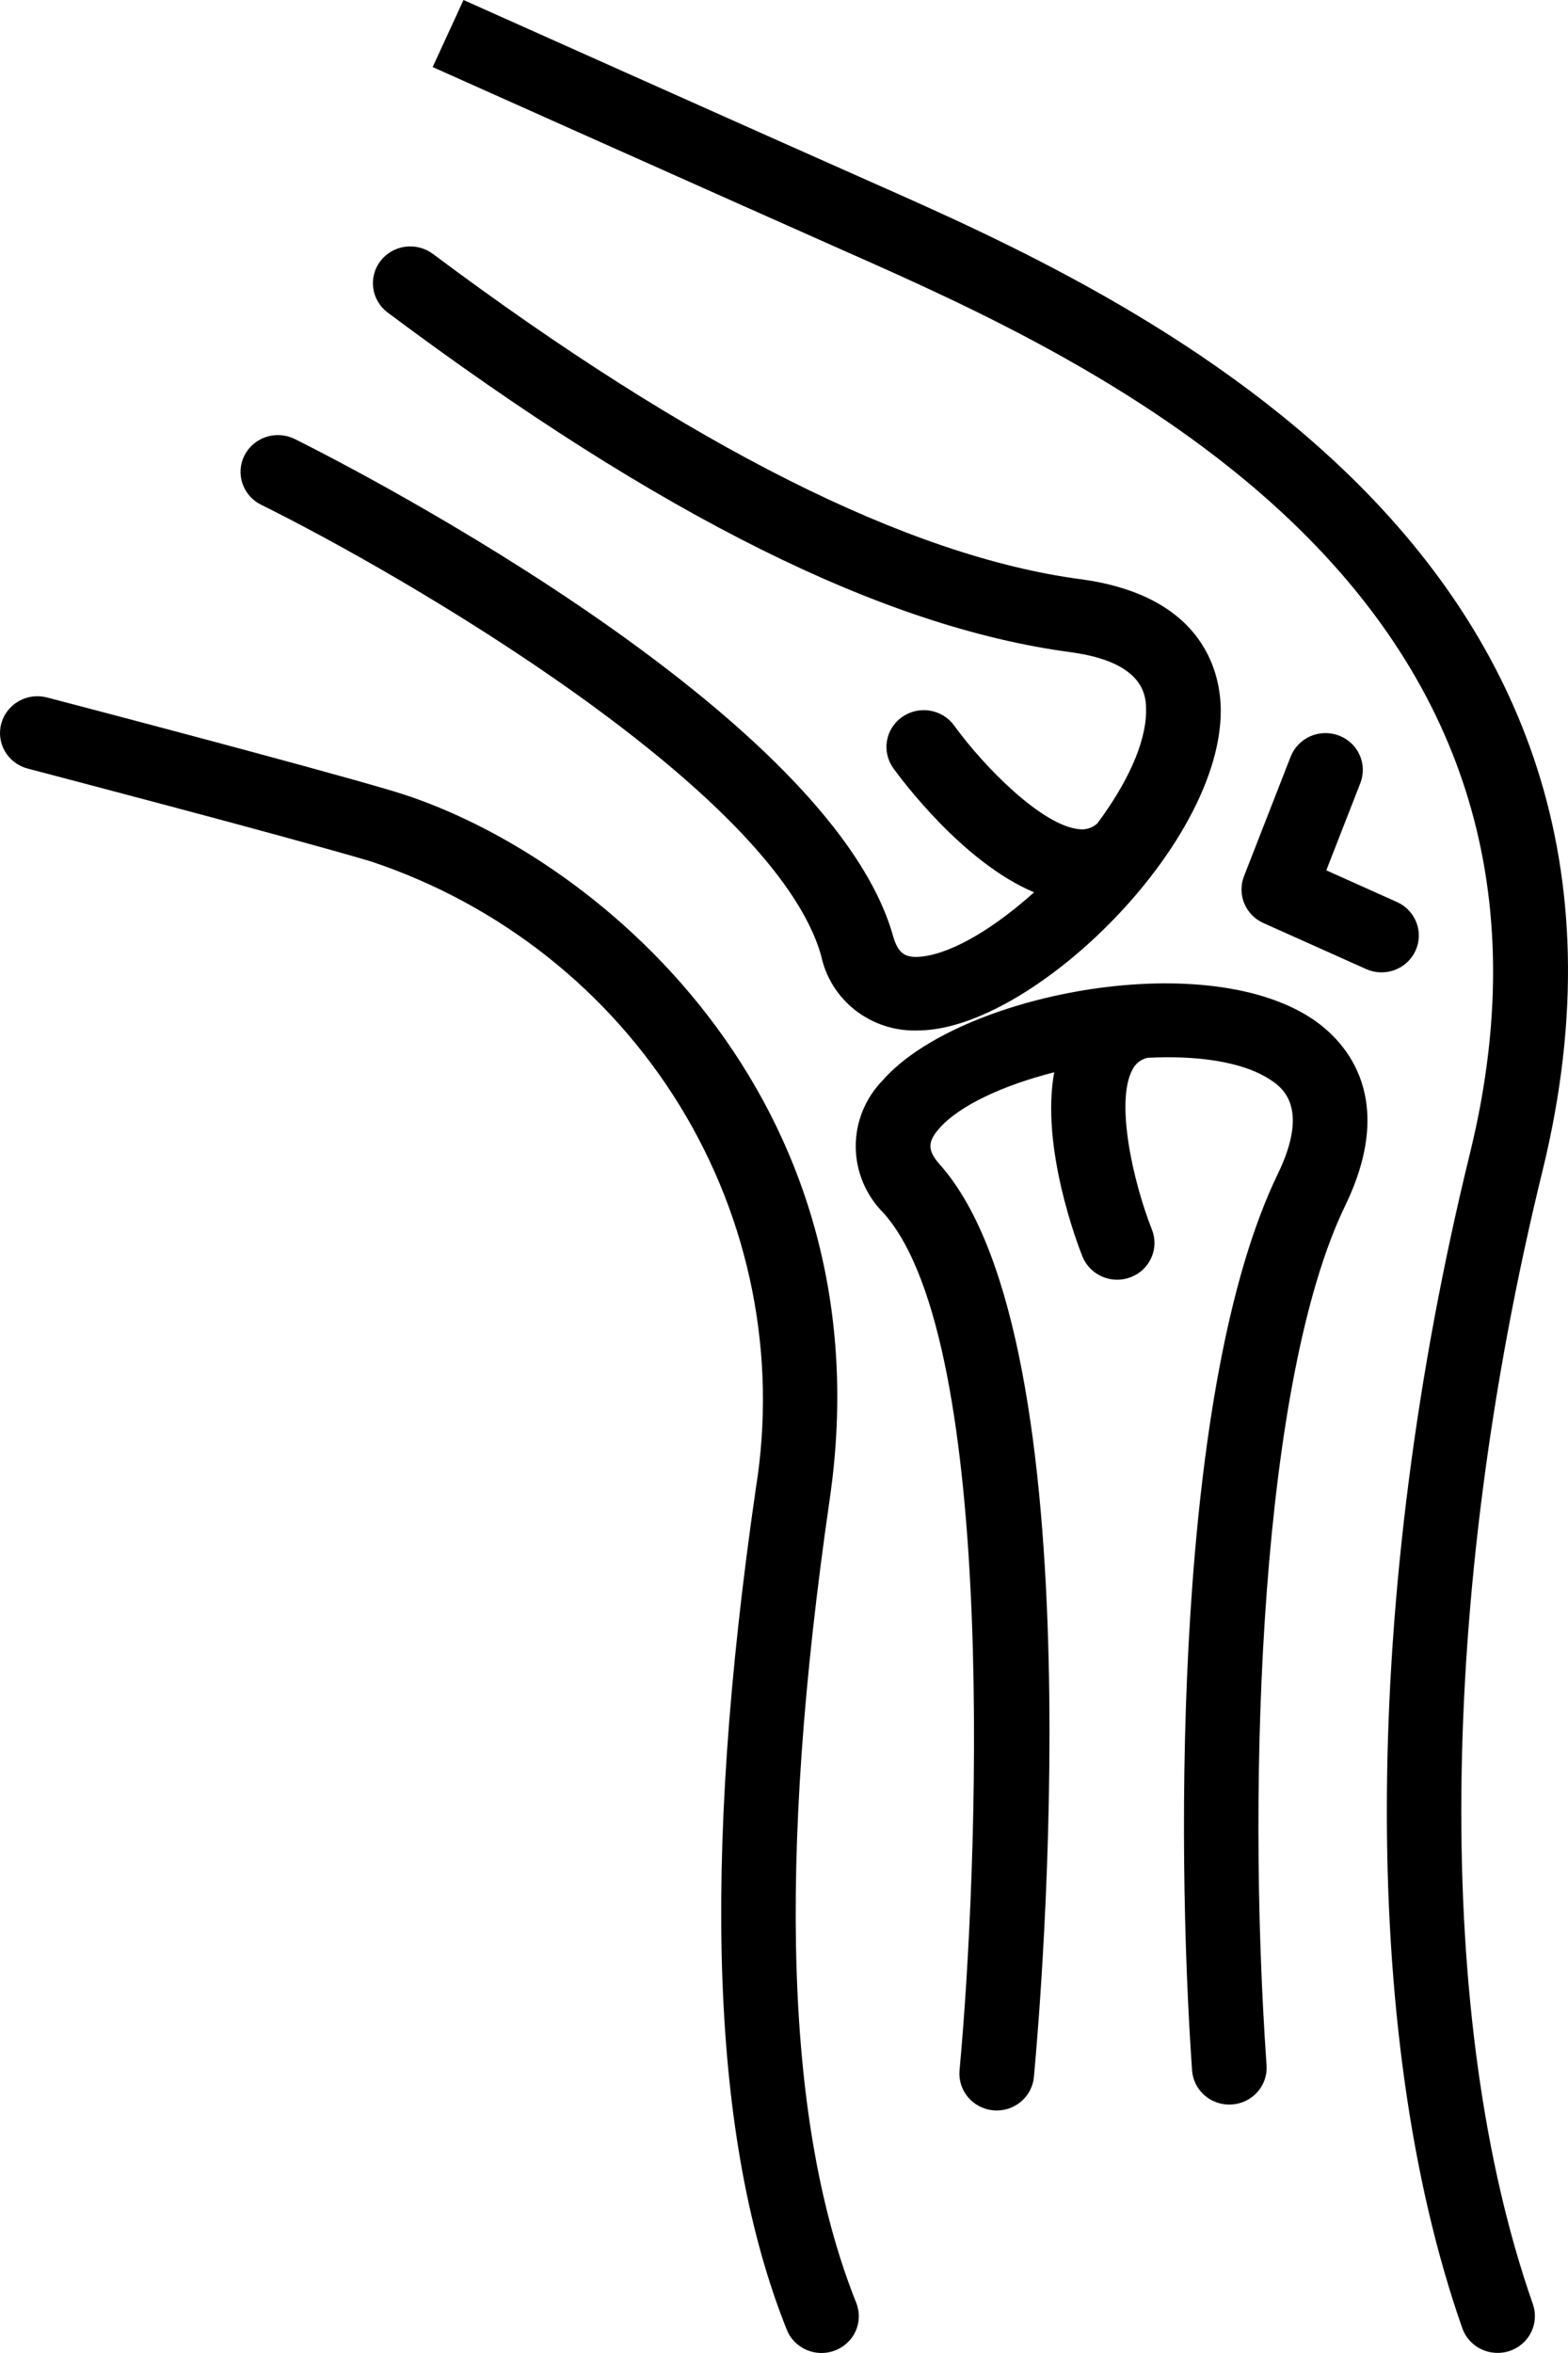
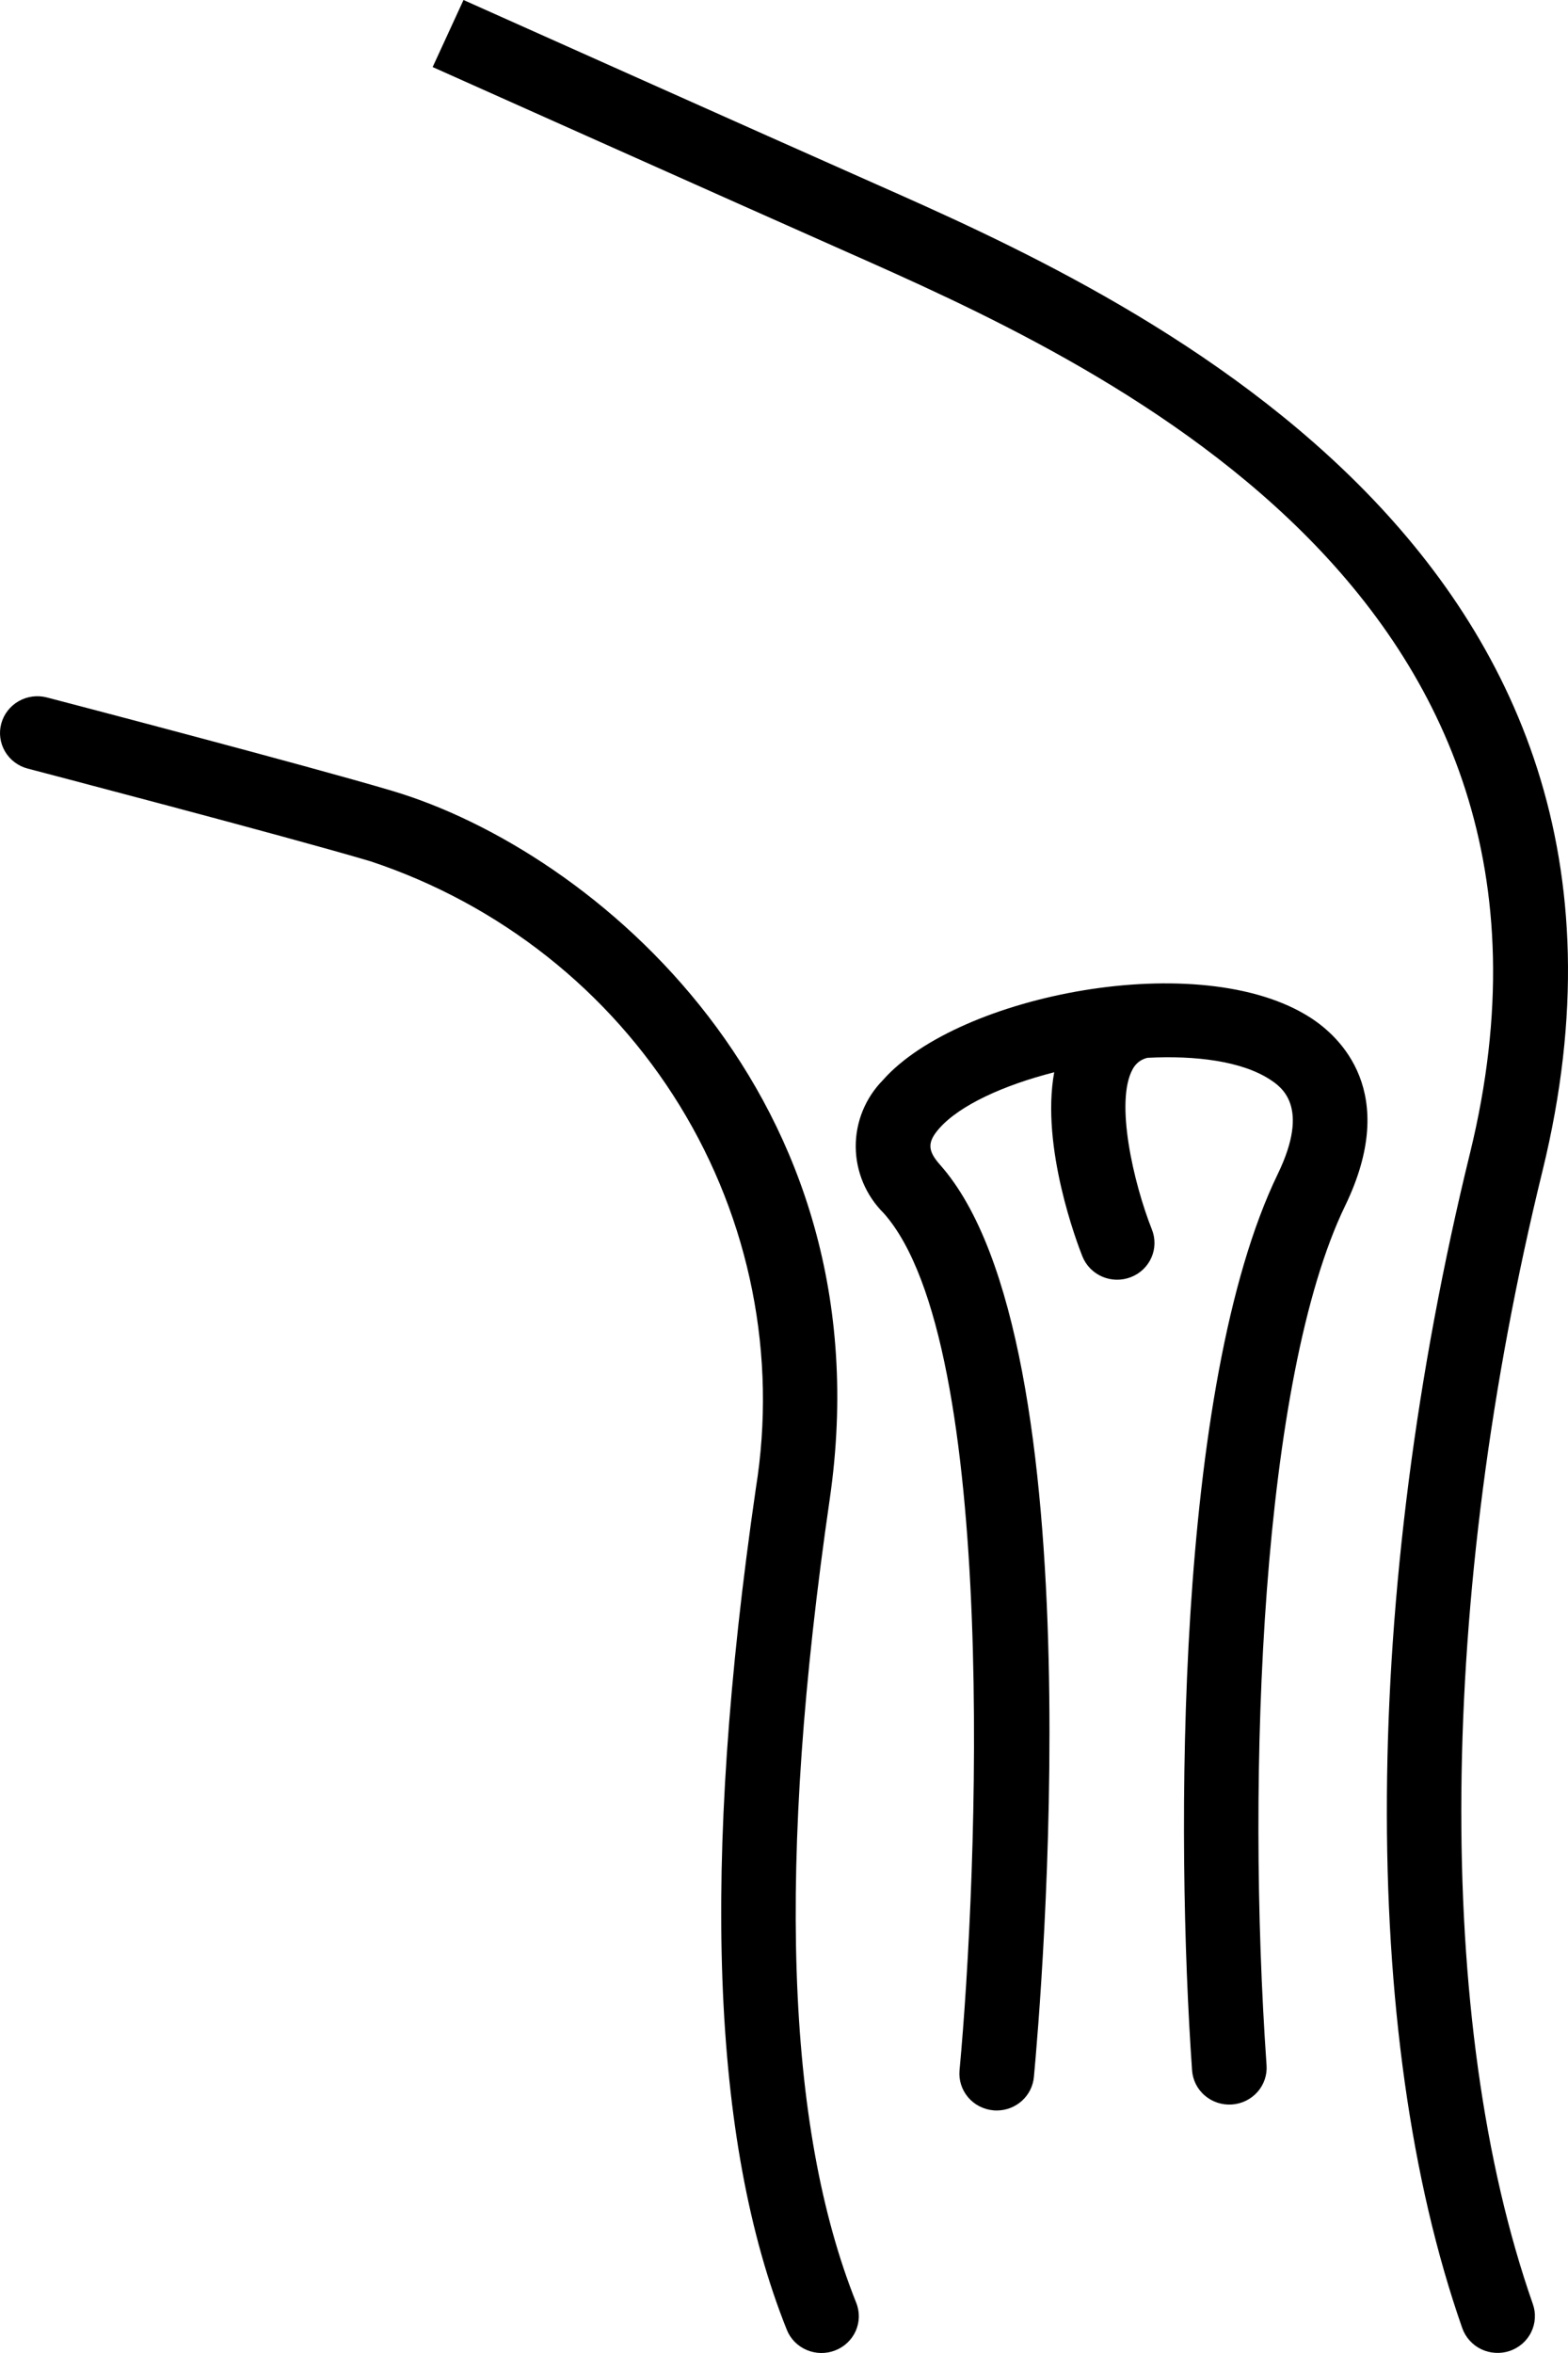
<svg xmlns="http://www.w3.org/2000/svg" fill="none" viewBox="0 0 40 60" height="60" width="40">
  <path fill="black" d="M20.07 59.404C20.115 59.519 20.183 59.624 20.27 59.713C20.357 59.802 20.461 59.873 20.576 59.922C20.691 59.971 20.814 59.998 20.94 60C21.065 60.002 21.189 59.98 21.306 59.934C21.422 59.889 21.529 59.822 21.619 59.736C21.709 59.65 21.781 59.548 21.831 59.435C21.88 59.321 21.907 59.2 21.909 59.076C21.91 58.953 21.888 58.831 21.841 58.716C20.039 54.209 19.818 47.506 21.167 38.224C22.661 27.936 15.117 21.689 10.01 20.168C7.841 19.522 1.468 17.855 1.198 17.785C0.953 17.721 0.693 17.755 0.474 17.881C0.256 18.006 0.097 18.211 0.032 18.452C-0.033 18.692 0.002 18.948 0.129 19.164C0.256 19.379 0.465 19.536 0.709 19.599C0.775 19.617 7.321 21.328 9.459 21.965C12.751 23.06 15.543 25.267 17.341 28.194C19.138 31.121 19.826 34.58 19.281 37.958C17.885 47.571 18.142 54.586 20.07 59.404Z" />
  <path fill="black" d="M22.34 4.693C19.707 3.527 11.824 0 11.824 0L11.037 1.71C11.037 1.71 18.925 5.238 21.558 6.405C27.877 9.204 41.023 15.028 37.499 29.41C34.743 40.655 34.67 51.854 37.303 59.367C37.344 59.483 37.408 59.59 37.491 59.682C37.574 59.775 37.675 59.85 37.787 59.904C37.9 59.958 38.022 59.989 38.147 59.996C38.272 60.004 38.397 59.987 38.515 59.947C38.633 59.906 38.742 59.843 38.836 59.762C38.929 59.68 39.006 59.581 39.06 59.47C39.115 59.359 39.147 59.239 39.154 59.116C39.162 58.993 39.145 58.87 39.104 58.754C36.585 51.566 36.677 40.761 39.351 29.851C43.246 13.954 28.596 7.464 22.34 4.693Z" />
-   <path fill="black" d="M22.781 23.862C21.106 17.959 8.07 11.467 7.516 11.193C7.29 11.082 7.028 11.064 6.788 11.142C6.548 11.221 6.35 11.39 6.236 11.613C6.123 11.836 6.105 12.094 6.185 12.33C6.265 12.566 6.437 12.761 6.663 12.872C10.228 14.632 19.744 20.126 20.947 24.367C21.062 24.915 21.367 25.405 21.81 25.754C22.254 26.103 22.807 26.288 23.374 26.277C23.524 26.277 23.674 26.267 23.823 26.246C26.716 25.853 31.147 21.425 31.142 18.118C31.141 17.255 30.789 15.199 27.556 14.768C23.181 14.185 17.625 11.394 11.041 6.473C10.839 6.323 10.586 6.258 10.335 6.292C10.085 6.326 9.858 6.457 9.706 6.655C9.553 6.854 9.487 7.104 9.522 7.35C9.556 7.597 9.689 7.82 9.89 7.97C16.835 13.16 22.53 15.993 27.301 16.629C29.236 16.887 29.237 17.783 29.237 18.12C29.238 18.961 28.732 20.003 27.994 20.996C27.934 21.051 27.863 21.093 27.785 21.119C27.707 21.145 27.624 21.154 27.542 21.145C26.596 21.068 25.101 19.553 24.342 18.502C24.195 18.299 23.973 18.163 23.724 18.121C23.475 18.08 23.22 18.138 23.014 18.282C22.808 18.426 22.669 18.644 22.627 18.889C22.584 19.134 22.643 19.386 22.789 19.589C22.991 19.869 24.568 21.995 26.38 22.753C25.4 23.632 24.353 24.279 23.563 24.386C23.097 24.449 22.913 24.327 22.781 23.862Z" />
  <path fill="black" d="M33.436 25.954C30.631 24.139 24.446 25.367 22.527 27.538C22.077 27.994 21.826 28.606 21.83 29.242C21.834 29.878 22.091 30.487 22.546 30.938C25.494 34.26 24.94 47.839 24.478 52.791C24.455 53.039 24.533 53.286 24.694 53.477C24.855 53.669 25.087 53.789 25.339 53.812C25.369 53.815 25.399 53.816 25.428 53.816C25.665 53.816 25.894 53.728 26.069 53.57C26.244 53.412 26.353 53.196 26.375 52.963C26.553 51.059 27.997 34.229 23.981 29.702C23.658 29.339 23.654 29.121 23.963 28.771C24.488 28.178 25.61 27.669 26.893 27.342C26.544 29.252 27.484 31.717 27.612 32.037C27.658 32.152 27.726 32.256 27.813 32.345C27.9 32.434 28.003 32.505 28.118 32.554C28.233 32.603 28.356 32.63 28.481 32.632C28.606 32.634 28.73 32.612 28.847 32.567C28.963 32.522 29.07 32.455 29.16 32.37C29.25 32.284 29.322 32.182 29.372 32.069C29.422 31.956 29.449 31.835 29.451 31.712C29.453 31.588 29.431 31.466 29.385 31.352C28.909 30.149 28.441 28.086 28.894 27.264C28.932 27.192 28.985 27.129 29.049 27.078C29.114 27.028 29.189 26.993 29.269 26.974C30.516 26.909 31.678 27.062 32.391 27.523C32.677 27.709 33.437 28.201 32.596 29.937C29.982 35.337 29.992 46.845 30.41 52.793C30.419 52.916 30.452 53.036 30.507 53.146C30.563 53.256 30.64 53.355 30.735 53.435C30.829 53.516 30.939 53.578 31.057 53.617C31.176 53.656 31.301 53.672 31.426 53.663C31.551 53.655 31.672 53.622 31.785 53.567C31.896 53.513 31.996 53.437 32.078 53.344C32.161 53.251 32.223 53.143 32.263 53.026C32.303 52.909 32.319 52.786 32.31 52.663C31.785 45.187 32.188 35.14 34.315 30.746C35.721 27.843 34.169 26.428 33.436 25.954Z" />
-   <path fill="black" d="M36.109 24.244C36.214 24.017 36.223 23.759 36.134 23.526C36.045 23.293 35.867 23.104 35.636 23.001L33.834 22.193L34.703 19.968C34.793 19.736 34.787 19.478 34.684 19.25C34.582 19.023 34.392 18.845 34.156 18.756C33.92 18.667 33.658 18.673 33.427 18.774C33.197 18.875 33.016 19.062 32.925 19.294L31.734 22.345C31.647 22.568 31.65 22.816 31.742 23.038C31.834 23.259 32.008 23.438 32.229 23.537L34.849 24.71C34.962 24.761 35.085 24.79 35.21 24.794C35.336 24.798 35.46 24.778 35.577 24.735C35.694 24.691 35.802 24.626 35.893 24.541C35.984 24.457 36.058 24.356 36.109 24.244Z" />
</svg>